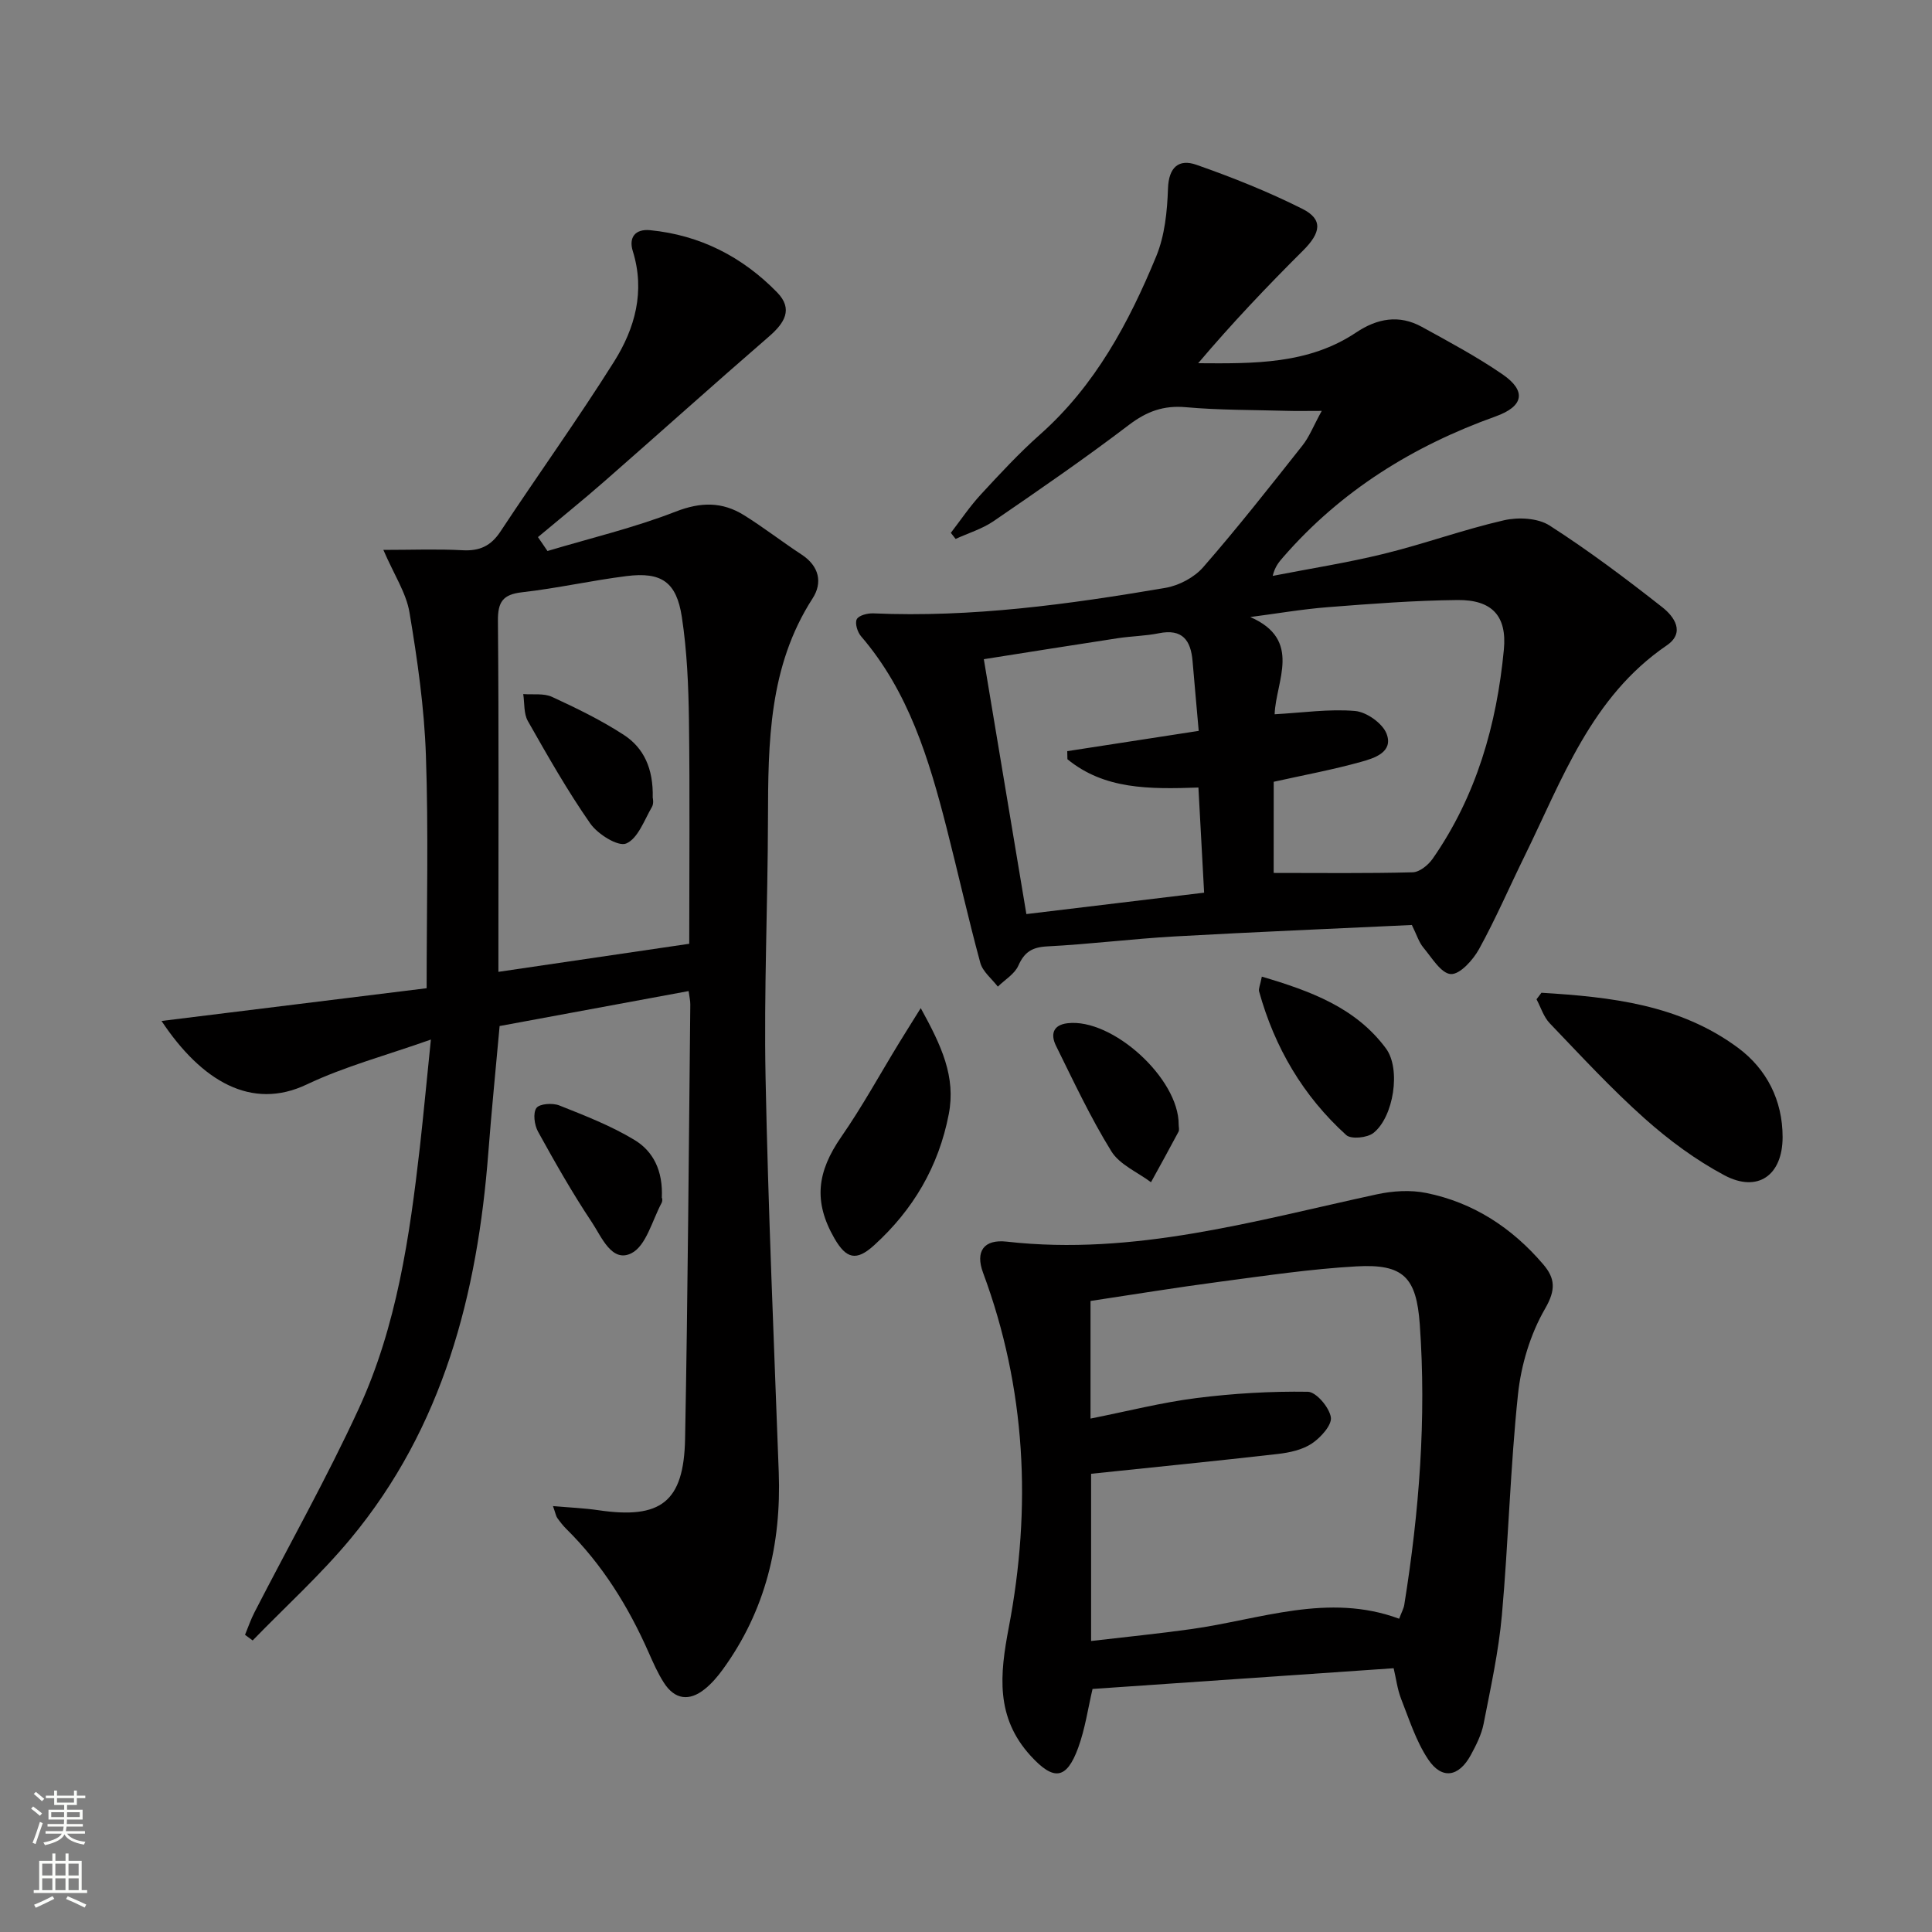
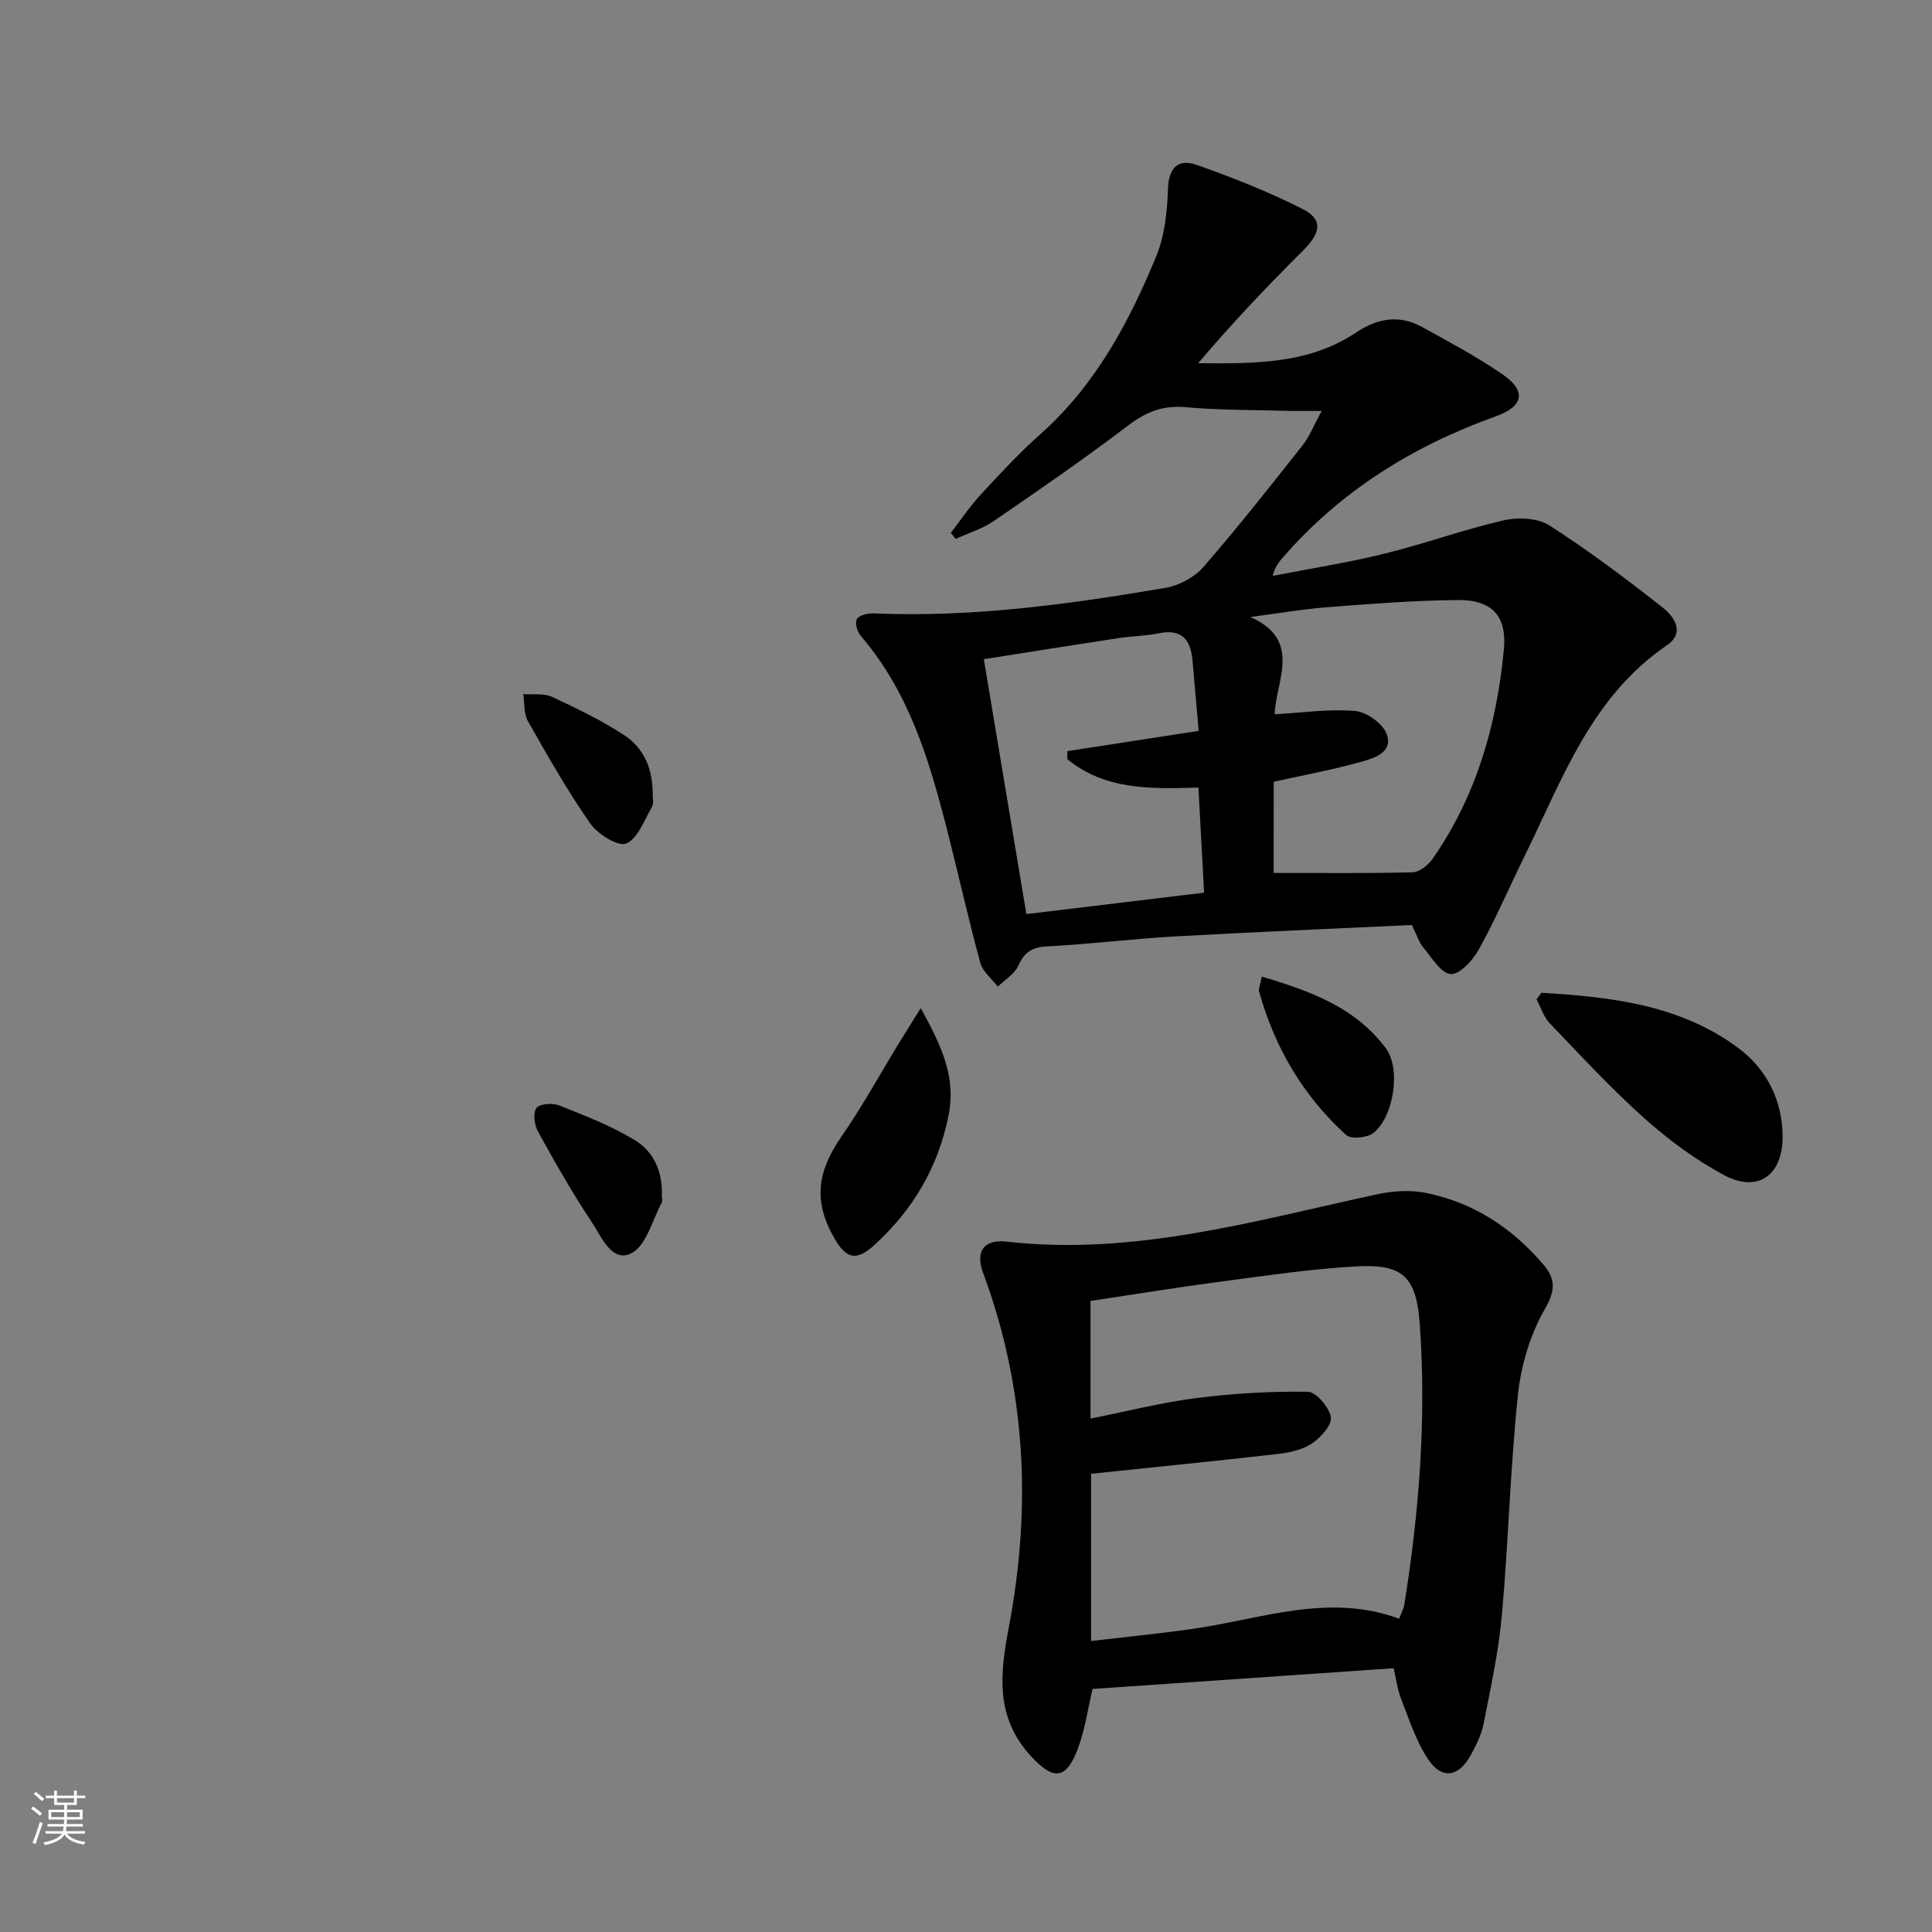
<svg xmlns="http://www.w3.org/2000/svg" enable-background="new 0 0 400 400" viewBox="0 0 400 400">
  <rect x="0" y="0" width="400" height="400" fill="#808080" stroke="none" />
  <g fill="#010000">
-     <path d="m89.21 215.23c-9.25 3.28-17.83 5.55-25.71 9.3-11.43 5.43-21.76-.68-30.06-13.15 18.69-2.31 36.93-4.56 54.89-6.78 0-16.64.4-32.44-.15-48.2-.34-9.9-1.76-19.81-3.4-29.6-.68-4.05-3.19-7.8-5.41-12.95 5.97 0 11.18-.21 16.37.07 3.54.2 5.89-.87 7.87-3.87 7.78-11.78 16.03-23.26 23.54-35.2 4.31-6.86 6.46-14.53 3.86-22.87-.87-2.8.48-4.63 3.61-4.32 10.34 1.02 19.09 5.51 26.27 12.87 3.4 3.48 1.52 6.37-1.7 9.16-11.44 9.9-22.69 20.02-34.07 29.98-4.5 3.94-9.16 7.69-13.74 11.53.66.96 1.31 1.92 1.97 2.88 8.88-2.66 17.95-4.81 26.55-8.16 5.22-2.03 9.65-2.05 14.15.75 4.09 2.55 7.9 5.52 11.93 8.16 3.63 2.38 4.36 5.81 2.26 9.06-9.09 14.09-9.2 29.83-9.24 45.71-.04 17.81-.85 35.62-.5 53.42.54 27.26 1.73 54.51 2.73 81.77.55 14.92-2.73 28.7-11.62 40.9-1.07 1.47-2.3 2.9-3.7 4.02-3.2 2.57-6.21 2.19-8.46-1.32-1.25-1.95-2.2-4.1-3.14-6.23-4.2-9.52-9.59-18.23-17.03-25.58-.71-.7-1.32-1.49-1.9-2.3-.27-.38-.34-.9-.89-2.46 3.47.3 6.45.42 9.38.85 12.93 1.91 17.72-1.67 17.97-14.79.57-29.96.76-59.94 1.08-89.91.01-.81-.2-1.62-.35-2.78-13.04 2.41-25.9 4.79-39.13 7.24-.79 8.78-1.67 17.49-2.34 26.23-2.25 29.24-9.34 56.82-28.52 79.92-6.21 7.48-13.49 14.07-20.27 21.06-.53-.39-1.06-.78-1.58-1.17.65-1.57 1.2-3.2 1.98-4.7 7.22-14.04 14.99-27.83 21.58-42.15 7.86-17.07 10.52-35.58 12.64-54.11.79-7.1 1.45-14.19 2.28-22.28zm53.49-19.83c0-15.78.14-31.06-.06-46.33-.1-7.12-.4-14.3-1.47-21.32-1.11-7.29-4.25-9.38-11.44-8.48-7.23.91-14.38 2.53-21.62 3.35-4.02.45-5.06 2.01-5.02 5.96.2 22.45.1 44.91.1 67.36v5.27c13.54-1.99 26.29-3.87 39.51-5.81z" />
    <path d="m273.65 85.07c-3.29 0-5.23.05-7.17-.01-6.98-.2-13.99-.13-20.93-.75-4.64-.42-8.12.86-11.81 3.66-9.12 6.94-18.57 13.45-28.03 19.93-2.35 1.61-5.23 2.47-7.86 3.68-.33-.42-.66-.84-.99-1.26 2.05-2.66 3.93-5.47 6.2-7.93 3.95-4.28 7.93-8.58 12.28-12.44 11.4-10.12 18.37-23.13 24.04-36.87 1.78-4.31 2.28-9.33 2.44-14.05.15-4.46 2.28-6.17 5.86-4.92 7.48 2.62 14.9 5.58 21.98 9.14 4.31 2.17 3.82 4.95.11 8.64-7.49 7.45-14.76 15.11-21.7 23.31 11.56.08 22.83.24 32.7-6.36 4.38-2.93 8.91-3.75 13.6-1.17 5.67 3.12 11.4 6.18 16.72 9.84 4.97 3.42 4.41 6.61-1.43 8.7-17.08 6.12-32.02 15.37-44 29.15-.84.97-1.69 1.93-2.16 3.87 7.68-1.5 15.43-2.71 23.02-4.57 8.35-2.05 16.48-5.02 24.85-6.94 2.96-.68 7.02-.48 9.45 1.08 8.09 5.19 15.81 11 23.38 16.95 2.38 1.88 4.81 5.2.86 7.89-15.63 10.67-21.62 27.75-29.42 43.63-3.15 6.41-5.98 12.99-9.42 19.23-1.24 2.25-3.95 5.27-5.84 5.17-2.01-.11-3.95-3.41-5.7-5.5-.92-1.11-1.36-2.62-2.37-4.66-16.27.77-32.71 1.45-49.14 2.37-8.79.5-17.55 1.61-26.35 2.06-3.11.16-4.72 1.15-5.98 3.98-.77 1.74-2.79 2.92-4.25 4.35-1.25-1.63-3.13-3.1-3.63-4.93-2.52-9.27-4.61-18.66-6.99-27.98-3.64-14.21-7.85-28.18-17.71-39.64-.74-.86-1.3-2.7-.87-3.52.42-.8 2.24-1.26 3.41-1.21 20.4.89 40.49-1.87 60.49-5.28 2.81-.48 5.98-2.16 7.83-4.29 7.11-8.15 13.8-16.67 20.51-25.15 1.41-1.75 2.24-3.95 4.02-7.2zm-9.95 95.66c9.92 0 19.35.12 28.78-.13 1.43-.04 3.23-1.5 4.14-2.81 9.05-13 13.26-27.73 14.74-43.3.66-6.94-2.43-10.33-9.59-10.26-8.96.09-17.93.78-26.87 1.48-5.37.42-10.7 1.35-16.05 2.04 10.86 4.72 5.28 13.29 5.05 20.13 5.84-.32 11.3-1.14 16.65-.68 2.37.2 5.68 2.54 6.52 4.7 1.47 3.81-2.5 5.06-5.23 5.82-5.87 1.64-11.88 2.75-18.13 4.14-.01 5.99-.01 12.08-.01 18.87zm-15.52-29.41c-.43-4.92-.87-9.67-1.27-14.42-.36-4.32-2.09-6.78-6.98-5.79-2.76.56-5.62.59-8.41 1.01-9.13 1.39-18.24 2.85-27.83 4.36 3 17.99 5.89 35.28 8.81 52.77 12.46-1.5 24.4-2.94 36.8-4.43-.41-7.57-.79-14.58-1.18-21.77-10.26.36-19.49.39-27.12-5.86-.01-.56-.03-1.12-.04-1.67 8.73-1.36 17.44-2.7 27.22-4.2z" />
    <path d="m288.54 345.39c-20.95 1.44-41.61 2.86-62.34 4.29-.93 3.95-1.53 8.23-2.98 12.2-2.44 6.66-5.12 6.79-9.82 1.66-7.32-8-6.4-16.84-4.55-26.56 4.75-24.87 3.59-49.5-5.32-73.48-1.63-4.4.13-6.97 4.92-6.43 26.36 2.98 51.36-4.33 76.62-9.8 3.29-.71 6.95-.94 10.21-.28 9.77 1.97 17.77 7.22 24.22 14.77 2.48 2.9 2.66 5.27.39 9.19-3.05 5.27-4.97 11.66-5.61 17.76-1.6 15.18-1.97 30.48-3.33 45.69-.68 7.56-2.33 15.05-3.79 22.52-.44 2.23-1.54 4.4-2.64 6.43-2.48 4.57-6 5.16-8.84.9-2.52-3.78-3.94-8.32-5.63-12.61-.75-1.98-1.01-4.14-1.51-6.25zm-62.64-40.26v34.62c7.27-.85 14.01-1.52 20.72-2.46 14.31-2 28.37-7.59 43.06-2.15.51-1.36.93-2.09 1.06-2.88 3.09-19.24 4.6-38.58 3.21-58.07-.7-9.73-3.36-12.55-13.12-12-9.43.53-18.82 1.93-28.2 3.17-8.98 1.18-17.93 2.65-26.85 3.99v24.35c7.66-1.52 14.71-3.33 21.89-4.24 7.65-.97 15.41-1.43 23.11-1.31 1.72.03 4.43 3.23 4.76 5.27.26 1.61-2.1 4.22-3.93 5.44-1.97 1.32-4.63 1.89-7.06 2.17-12.69 1.45-25.41 2.71-38.65 4.1z" />
    <path d="m319.14 205.54c14.34.87 28.6 2.44 40.69 11.39 5.96 4.42 9.23 10.88 9.24 18.46.01 7.96-5.15 11.61-12.05 7.94-5.93-3.16-11.51-7.29-16.53-11.77-6.91-6.16-13.22-13.01-19.64-19.71-1.26-1.32-1.84-3.29-2.73-4.96.33-.44.67-.89 1.02-1.35z" />
    <path d="m190.63 208.72c4.31 7.83 7.3 14.21 5.8 21.97-2.1 10.85-7.38 19.8-15.47 27.14-3.65 3.32-5.75 2.83-8.22-1.47-4.34-7.57-3.62-13.7 1.45-21.01 4.33-6.24 7.99-12.94 11.96-19.43 1.26-2.06 2.55-4.1 4.48-7.2z" />
    <path d="m261.25 202.2c10.16 3.01 19.43 6.42 25.69 14.86 3.16 4.26 1.6 14.21-2.59 17.51-1.28 1.01-4.63 1.34-5.63.43-8.92-8.08-14.83-18.14-18.04-29.74-.15-.55.22-1.25.57-3.06z" />
-     <path d="m244.03 232.83c0 .5.18 1.09-.03 1.48-1.86 3.51-3.79 6.98-5.7 10.46-2.8-2.1-6.5-3.64-8.21-6.41-4.32-6.99-7.82-14.48-11.47-21.87-1.09-2.22-.72-4.27 2.39-4.64 9.29-1.11 23.09 11.45 23.02 20.98z" />
    <path d="m137.02 248.06c0-.32.24.47-.04.99-1.96 3.65-3.2 8.9-6.27 10.43-4.05 2.02-6.17-3.42-8.15-6.39-4.04-6.06-7.65-12.42-11.17-18.8-.75-1.36-1.08-3.84-.33-4.89.65-.9 3.36-1.08 4.74-.53 5.33 2.12 10.75 4.22 15.62 7.18 3.76 2.29 5.89 6.26 5.6 12.01z" />
    <path d="m135.14 165.17c0-.06.28 1.13-.16 1.89-1.59 2.74-2.91 6.56-5.34 7.58-1.67.7-5.88-1.92-7.43-4.14-4.73-6.78-8.83-14.01-12.92-21.21-.88-1.55-.67-3.71-.96-5.59 2.01.16 4.26-.21 5.98.59 5.09 2.35 10.19 4.83 14.87 7.88 4.07 2.66 6.11 6.9 5.96 13z" />
  </g>
  <path d="m6.44 374.46.42-.45c.65.47 1.27.95 1.85 1.44l-.45.49c-.65-.56-1.25-1.06-1.82-1.48m.93 7.33-.63-.26c.55-1.36 1.05-2.8 1.52-4.33.19.1.38.19.59.27-.46 1.29-.95 2.73-1.48 4.32m-.38-10.38.44-.42c.43.34 1.01.82 1.74 1.44l-.49.49c-.53-.51-1.09-1.01-1.69-1.51m2.5.35h1.72v-1.04h.59v1.04h3.52v-1.04h.59v1.04h1.75v.53h-1.75v1.42h-2.03v.97h3.22v2.03h-3.24c0 .35-.01.66-.03.93h3.32v.53h-3.37c-.03.27-.08.58-.15.94h3.96v.53h-3.71c.67.92 1.93 1.48 3.79 1.68-.13.24-.23.44-.29.59-2.13-.38-3.48-1.08-4.04-2.12-.43.97-1.77 1.72-4.03 2.23-.09-.19-.2-.37-.33-.55 2.1-.42 3.37-1.03 3.81-1.83h-3.36v-.53h3.58c.08-.29.13-.61.16-.94h-3.33v-.53h3.39c.02-.27.04-.58.04-.93h-3.23v-2.03h3.25v-.97h-2.07v-1.42h-1.73zm1.12 3.44v1h2.65c.01-.3.02-.44.01-.4v-.25-.35zm1.19-2h3.52v-.91h-3.52zm4.71 2h-2.63v.59c0 .15-.01.28-.01.4h2.64z" fill="#fbfcfa" />
-   <path d="m13.56 383.74h.63v1.52h2.72v6.07h1.13v.6h-11.06v-.6h1.13v-6.07h2.73v-1.52h.63v1.52h2.1v-1.52zm-2.69 8.83.38.56c-1.24.63-2.53 1.25-3.85 1.85-.1-.21-.21-.42-.34-.63 1.36-.55 2.63-1.15 3.81-1.78m-2.13-4.27h2.1v-2.45h-2.1zm0 3.04h2.1v-2.46h-2.1zm2.72-3.04h2.1v-2.45h-2.1zm0 3.04h2.1v-2.46h-2.1zm6.07 3.6c-1.41-.71-2.7-1.3-3.86-1.78l.35-.56c1.45.62 2.75 1.19 3.84 1.72zm-1.25-9.09h-2.1v2.45h2.1zm-2.09 5.49h2.1v-2.46h-2.1z" fill="#fbfcfa" />
</svg>